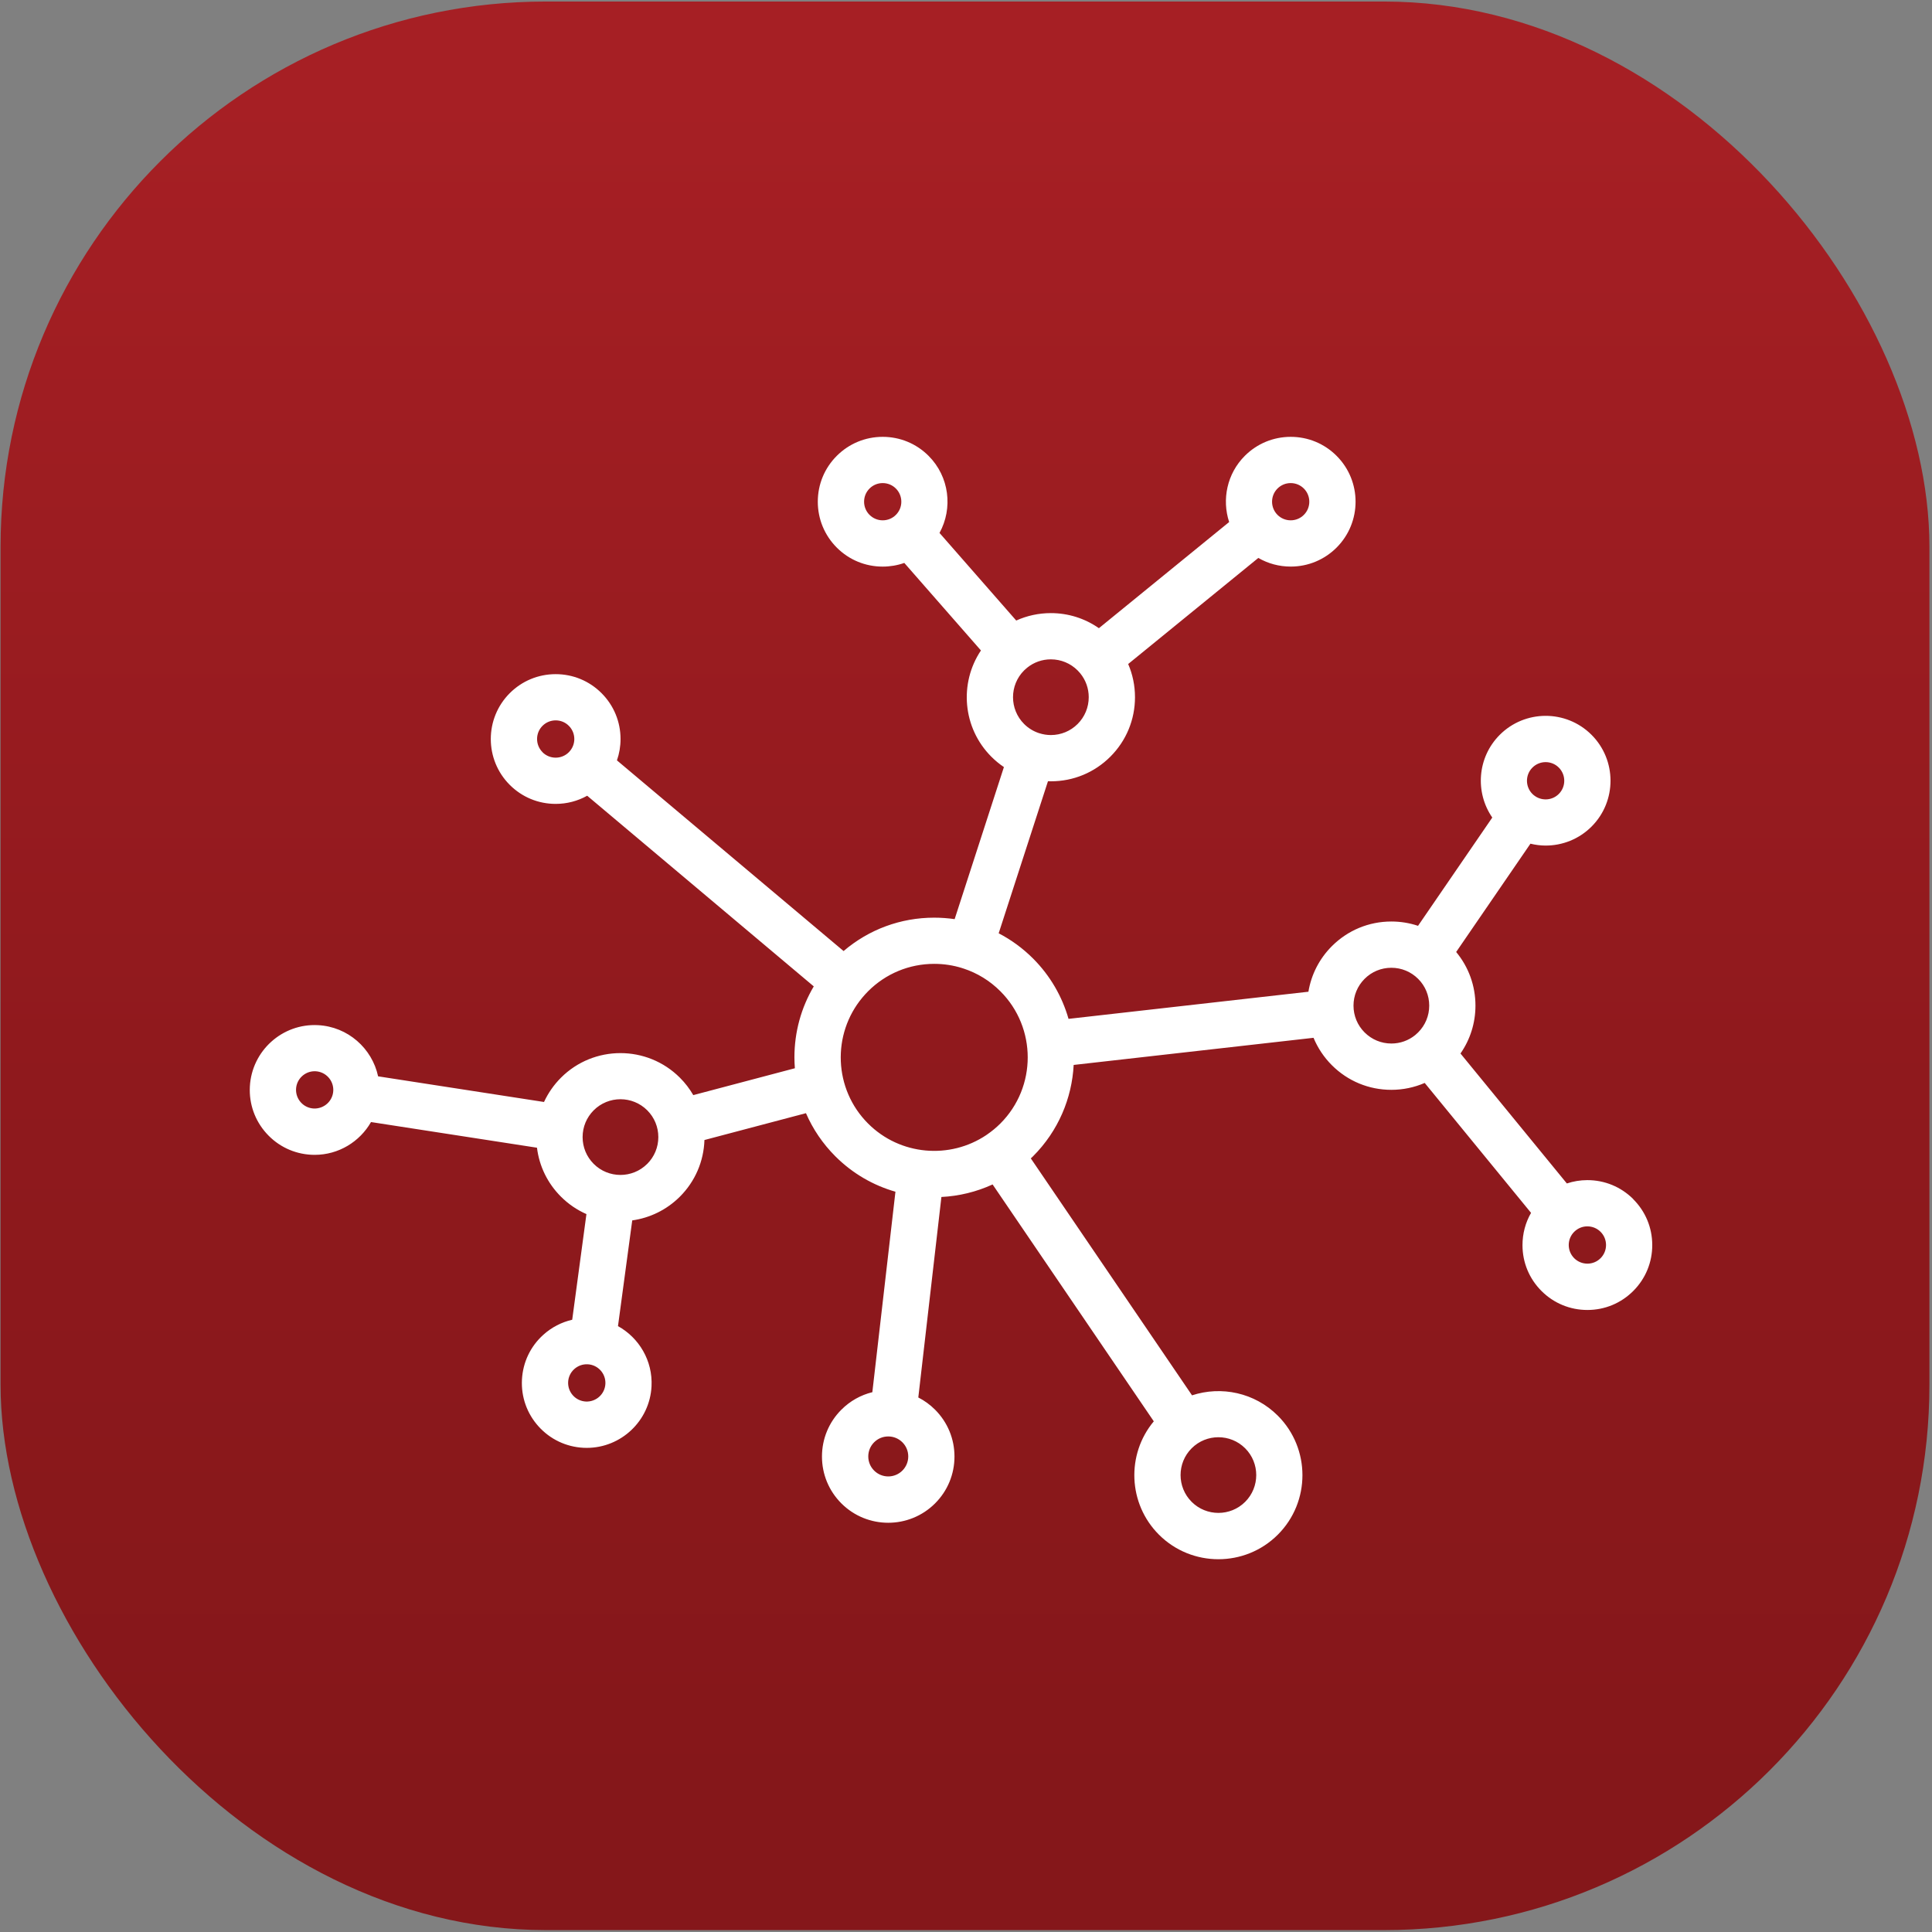
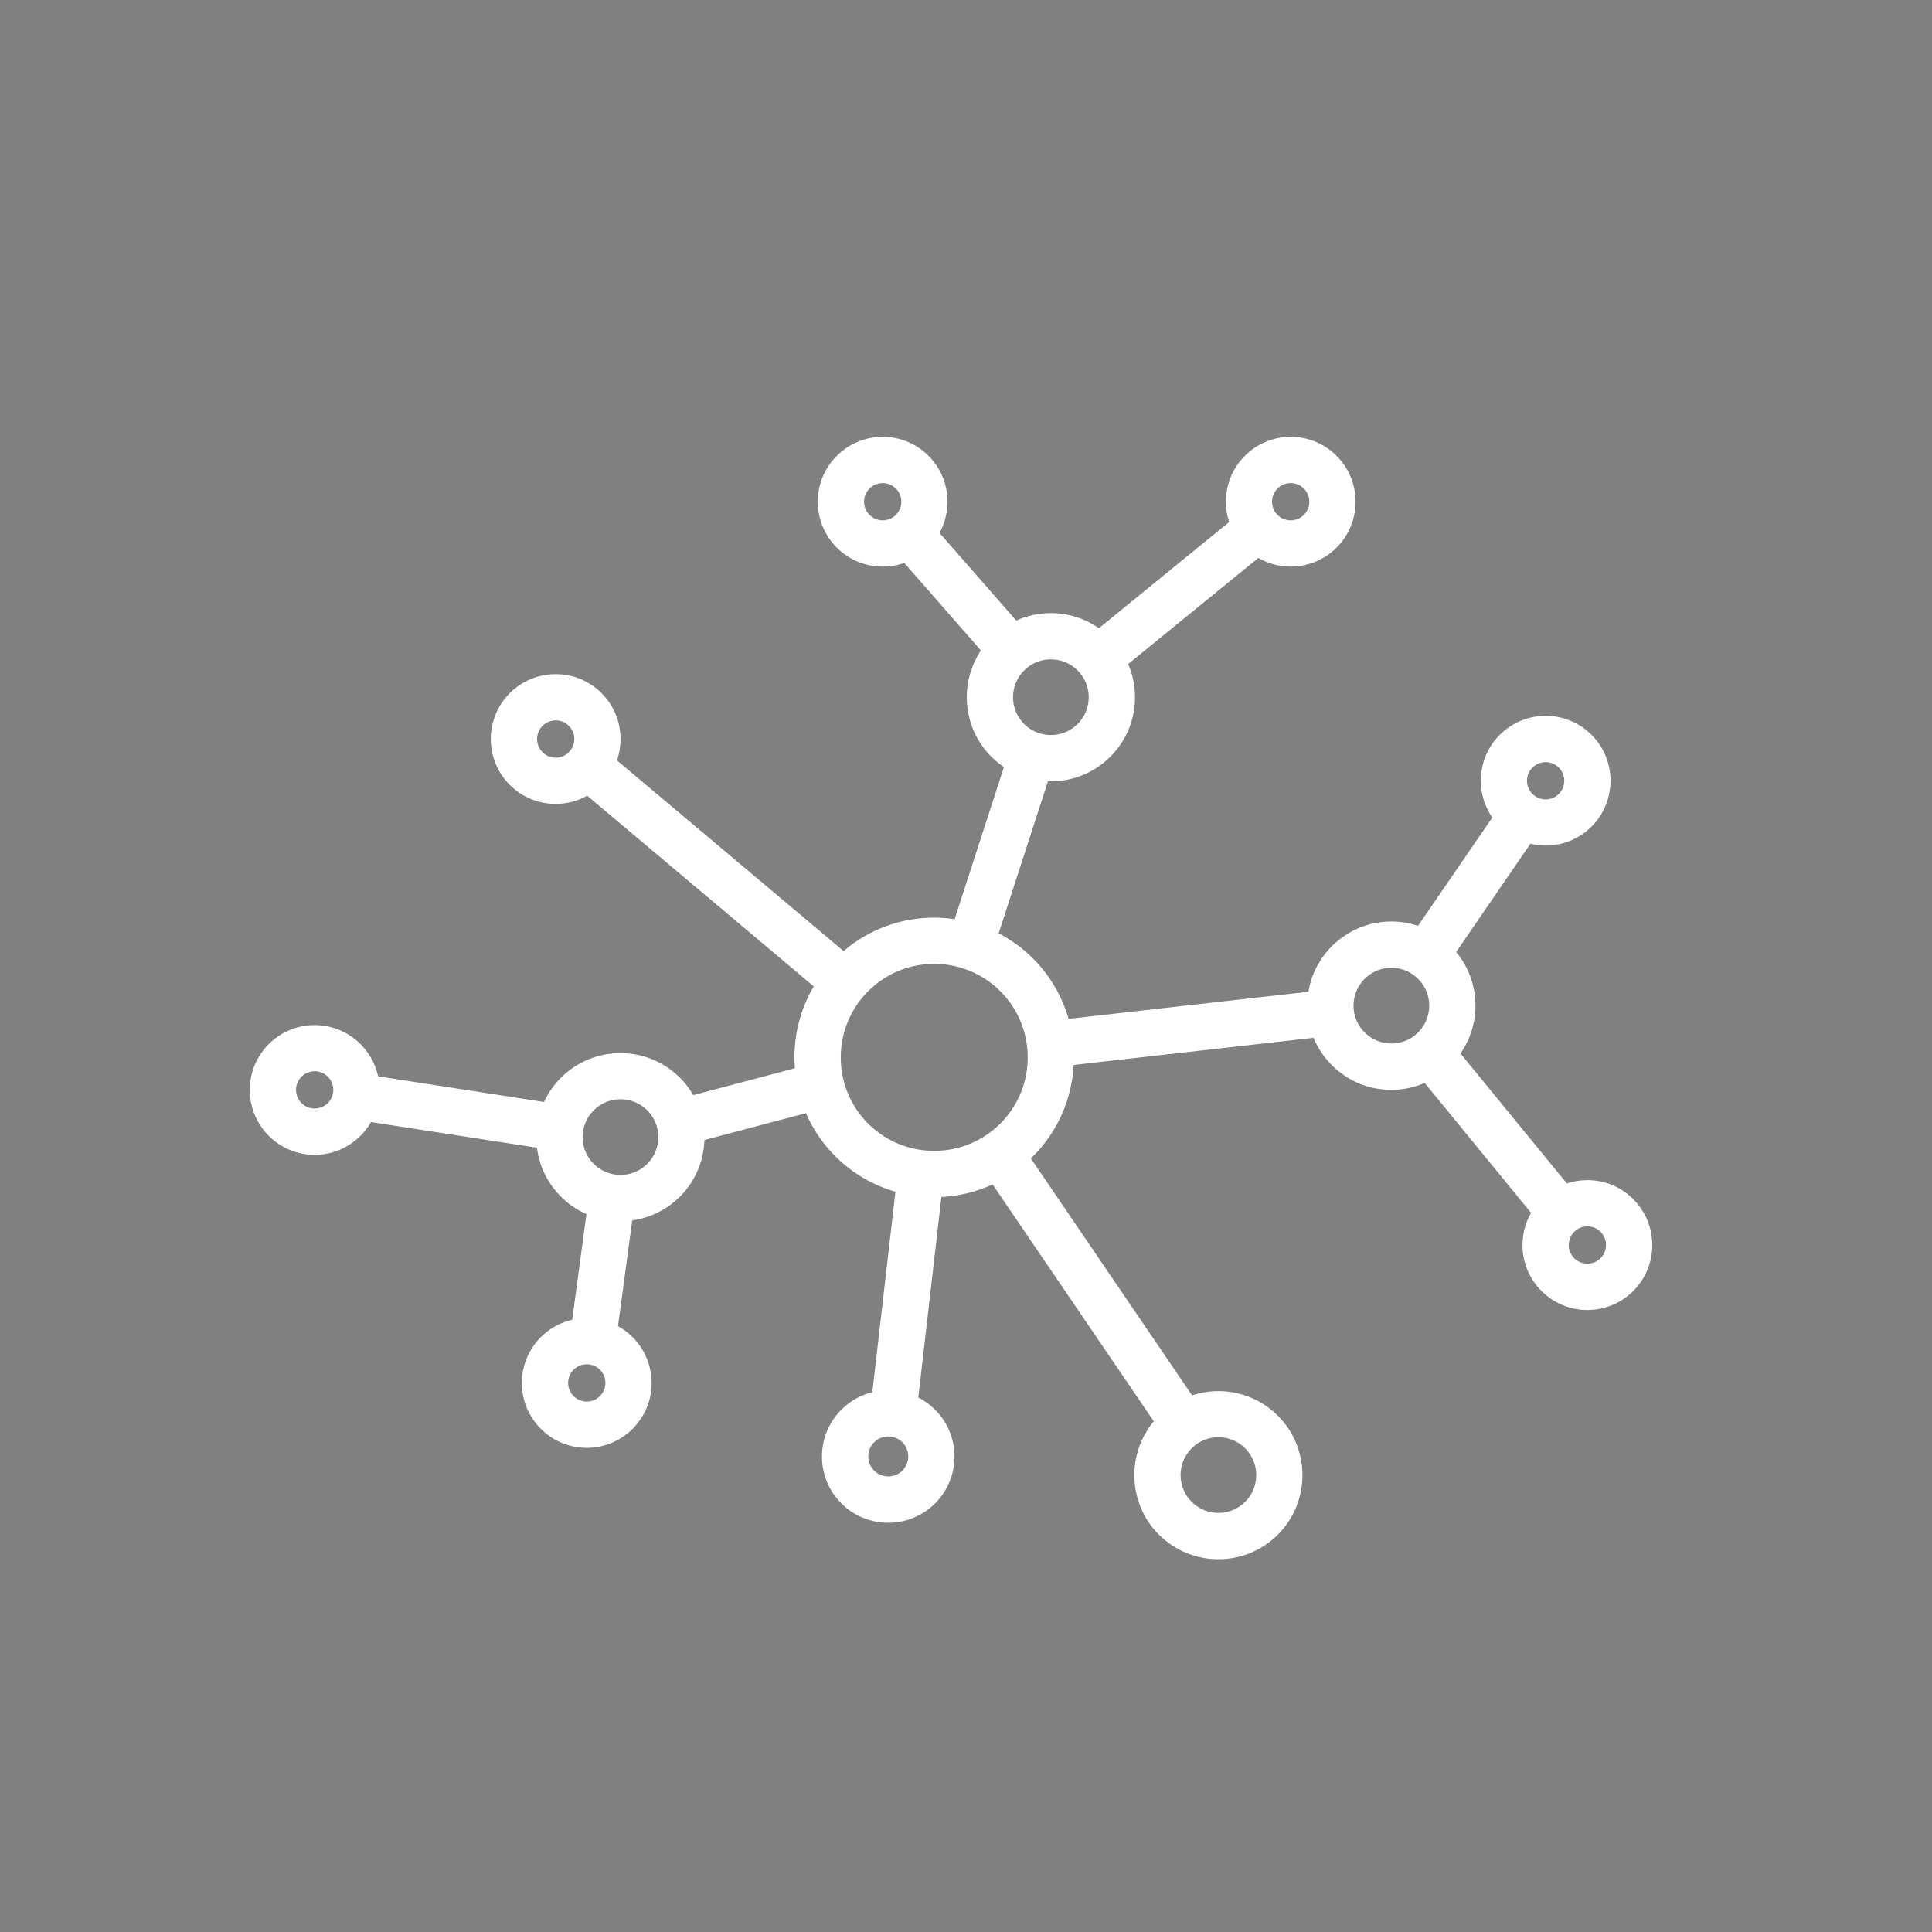
<svg xmlns="http://www.w3.org/2000/svg" id="Layer_1" viewBox="0 0 72 72">
  <rect x="0" y="0" width="72" height="72" fill="#808080" stroke="none" />
  <defs>
    <style>.cls-1{fill:url(#linear-gradient);}.cls-2{fill:#fff;}</style>
    <linearGradient id="linear-gradient" x1="35.962" y1="3.762" x2="35.962" y2="66.693" gradientUnits="userSpaceOnUse">
      <stop offset="0" stop-color="#a61f24" />
      <stop offset=".582" stop-color="#8f191d" />
      <stop offset="1" stop-color="#85171a" />
    </linearGradient>
  </defs>
-   <rect class="cls-1" x=".021" y=".057" width="71.883" height="71.872" rx="20.323" ry="20.323" />
  <path class="cls-2" d="M60.864,44.684c-.456-.454-1.062-.704-1.706-.704-.002,0-.004,0-.006 0-.263.001-.518.043-.76.124l-3.964-4.843c.362-.52.558-1.137.558-1.785,0-.738-.254-1.437-.719-1.998l2.768-4.036c.186.045.376.07.567.07.621,0,1.242-.237,1.714-.711.941-.945.937-2.479-.008-3.42-.945-.941-2.479-.937-3.42.008-.834.838-.924,2.139-.275,3.079l-2.767,4.035c-.316-.106-.651-.161-.994-.161-.837,0-1.624.326-2.216.918-.468.468-.769,1.059-.875,1.699l-8.94,1.011c-.235-.824-.675-1.601-1.322-2.249-.383-.383-.815-.697-1.281-.94l1.837-5.667c.036.001.072.003.109.003.837,0,1.624-.326,2.216-.918.592-.592.918-1.379.918-2.216,0-.433-.088-.852-.254-1.237l4.85-3.953c.363.21.776.322,1.207.322.646,0,1.253-.252,1.71-.708.943-.943.943-2.477,0-3.419-.457-.457-1.064-.708-1.71-.708-.646,0-1.253.252-1.71.708-0.0 0.0 0-0-0,0-.666.666-.859,1.628-.584,2.467l-4.854,3.956c-.522-.365-1.141-.562-1.791-.562-.452,0-.889.096-1.29.277l-2.859-3.265c.504-.918.369-2.096-.408-2.873-.457-.457-1.064-.708-1.71-.708-.646,0-1.253.252-1.71.708,0,0,0,0-0.0 0-.457.457-.708,1.064-.708,1.71,0,.646.252,1.253.708,1.71.457.457,1.064.708,1.71.708.279,0,.55-.047.806-.137l2.856,3.262c-.816,1.218-.686,2.885.388,3.96.145.145.302.274.468.386l-1.836,5.667c-.25-.036-.505-.055-.762-.055-1.252,0-2.435.44-3.377,1.244l-8.446-7.106c.088-.252.134-.52.134-.795,0-.646-.252-1.253-.708-1.71-.457-.457-1.064-.708-1.71-.708-.646,0-1.253.252-1.71.708-.943.943-.943,2.477,0,3.419.457.457,1.064.708,1.71.708.418,0,.82-.106,1.175-.304l8.444,7.105c-.47.794-.721,1.701-.721,2.648,0,.135.007.27.017.403l-3.786,1.001c-.136-.234-.302-.453-.499-.649-1.222-1.222-3.21-1.222-4.432,0-.266.266-.478.573-.632.905l-6.183-.956c-.224-1.042-1.125-1.85-2.239-1.907-1.332-.071-2.471.958-2.54,2.29-.033.645.186,1.264.619,1.744.432.48,1.026.762,1.671.796.042.002.084.003.126.003.891,0,1.68-.489,2.099-1.222l6.185.956c.085.689.394,1.326.893,1.824.282.282.605.498.95.65l-.53,3.937c-.397.091-.766.281-1.077.561-.48.432-.762,1.026-.796,1.671-.033.645.186,1.264.619,1.744s1.026.762,1.671.796c.042.002.084.003.126.003,1.276,0,2.347-1.004,2.413-2.293.049-.954-.465-1.81-1.25-2.244l.531-3.94c.65-.092,1.277-.387,1.776-.885.567-.567.889-1.313.915-2.111l3.783-1c.257.592.625,1.137,1.095,1.607.645.645,1.419,1.085,2.24,1.32l-.861,7.471c-.433.106-.83.328-1.154.652l-0.0 0c-.466.466-.723,1.086-.723,1.746s.257,1.279.723,1.746c.481.481,1.113.722,1.746.722s1.264-.241,1.746-.722c.466-.466.723-1.086.723-1.746,0-.659-.257-1.279-.723-1.746-.186-.186-.397-.339-.625-.455l.861-7.472c.654-.033,1.302-.189,1.908-.467l6.007,8.828c-1.027,1.23-.963,3.068.191,4.223.611.611,1.414.916,2.216.916.803,0,1.605-.305,2.216-.916,1.222-1.222,1.222-3.21,0-4.433-.864-.864-2.11-1.116-3.198-.759l-6.008-8.83c.027-.026.055-.051.082-.078.945-.945,1.45-2.166,1.515-3.405l8.939-1.011c.156.377.386.724.683,1.021.592.592,1.379.918,2.216.918.435,0,.856-.089,1.244-.257l3.963,4.842c-.209.363-.32.777-.319,1.207.001.646.254,1.253.712,1.708.456.454,1.062.704,1.706.704h.006c.646-.001,1.252-.254,1.708-.712.456-.458.706-1.066.704-1.712-.001-.646-.254-1.252-.712-1.708ZM47.609,18.206h0c.131-.131.306-.203.491-.203s.36.072.491.203c.131.131.203.306.203.491,0,.186-.072.36-.203.491-.131.131-.306.203-.491.203s-.36-.072-.491-.203c-.131-.131-.203-.306-.203-.491,0-.186.072-.36.203-.491ZM40.16,24.985c.032.032.061.065.09.099.002.002.003.005.005.007.002.002.003.003.005.005.203.25.314.56.314.886,0,.377-.147.731-.413.998-.266.266-.621.413-.998.413-.149,0-.293-.024-.431-.068-.001-0-.002-.001-.004-.001-0-0-.001-0-.001-0-.21-.068-.402-.184-.562-.344-.55-.55-.55-1.445-0-1.995.026-.026.054-.051.083-.075.008-.007.017-.013.025-.02.003-.003.006-.006.009-.009.249-.2.556-.309.88-.309.377,0,.731.147.998.413ZM32.405,19.188c-.131-.131-.203-.306-.203-.491,0-.186.072-.36.203-.491t0-0c.131-.131.306-.203.491-.203s.36.072.491.203c.131.131.203.306.203.491,0,.186-.072.36-.203.491-.131.131-.306.203-.491.203s-.36-.072-.491-.204ZM11.691,41.311c-.185-.01-.356-.091-.48-.229-.124-.138-.187-.316-.178-.501.019-.37.327-.659.693-.659.012,0,.024 0.0.036.001.383.02.678.347.658.73s-.346.675-.73.658ZM22.561,51.573c-.02.383-.347.676-.73.658-.185-.01-.356-.091-.48-.229-.124-.138-.187-.316-.178-.501s.091-.356.229-.48c.138-.124.315-.187.501-.178.383.02.678.347.658.73ZM24.12,43.374c-.55.55-1.445.55-1.995,0-.266-.266-.413-.621-.413-.998s.147-.731.413-.998c.275-.275.636-.413.998-.413.361,0,.723.138.998.413.266.266.413.621.413.998s-.147.731-.413.998ZM46.404,53.974c.55.55.55,1.445,0,1.995s-1.445.55-1.995,0c-.55-.55-.55-1.445,0-1.995.55-.55,1.445-.55,1.995,0ZM57.109,28.606c.136-.136.314-.204.492-.204.177,0,.355.067.49.202.271.27.273.711.002.983-.235.236-.598.267-.868.094-.006-.004-.012-.009-.018-.014-.004-.003-.008-.005-.012-.007-.03-.021-.059-.045-.085-.071-.271-.27-.273-.711-.002-.982ZM20.218,28.031c-.131-.131-.203-.306-.203-.491,0-.186.072-.36.203-.491.131-.131.306-.203.491-.203s.36.072.491.204c.131.131.203.306.203.491,0,.158-.053.308-.15.431-.005.005-.01.01-.014.015-.004.004-.006.009-.01.013-.01.011-.019.022-.03.033-.131.131-.306.203-.491.203s-.36-.072-.491-.203ZM32.139,37.174c.003-.004.007-.007.01-.01.002-.003.004-.006.007-.009.062-.073.127-.145.196-.214.658-.658,1.534-1.021,2.465-1.021.358,0,.708.054,1.04.158.011.004.021.009.032.012.006.002.012.002.018.004.512.168.982.454,1.374.847,1.359,1.359,1.359,3.57 0,4.929-.154.154-.319.289-.493.409-.004.003-.008.005-.013.008-.006.004-.012.009-.018.014-1.354.909-3.21.766-4.406-.43-1.284-1.284-1.354-3.328-.212-4.696ZM33.63,54.804c-.291.291-.763.291-1.054,0-.141-.141-.218-.328-.218-.527,0-.199.078-.386.218-.527l0-0c.141-.141.328-.218.527-.218s.386.078.527.218c.141.141.218.328.218.527,0,.199-.078.386-.218.527ZM50.854,38.475c-.266-.266-.413-.621-.413-.998s.147-.731.413-.998.621-.413.998-.413.731.147.998.413.413.621.413.998-.147.731-.413.998c-.031.031-.064.061-.098.089-.002.001-.004.003-.005.004-.002.002-.004.004-.006.006-.251.204-.561.315-.888.315-.377,0-.731-.147-.998-.413ZM59.65,46.888c-.131.132-.305.204-.491.205-.184-.001-.36-.071-.492-.202-.131-.131-.204-.305-.205-.491-0-.186.071-.36.202-.492.013-.013.026-.025.04-.037.004-.003.008-.006.012-.009.004-.003.007-.007.011-.01.122-.096.27-.149.428-.149h.002c.185,0,.359.072.49.202.132.131.204.305.205.491 0.0.186-.071.36-.202.492Z" />
</svg>